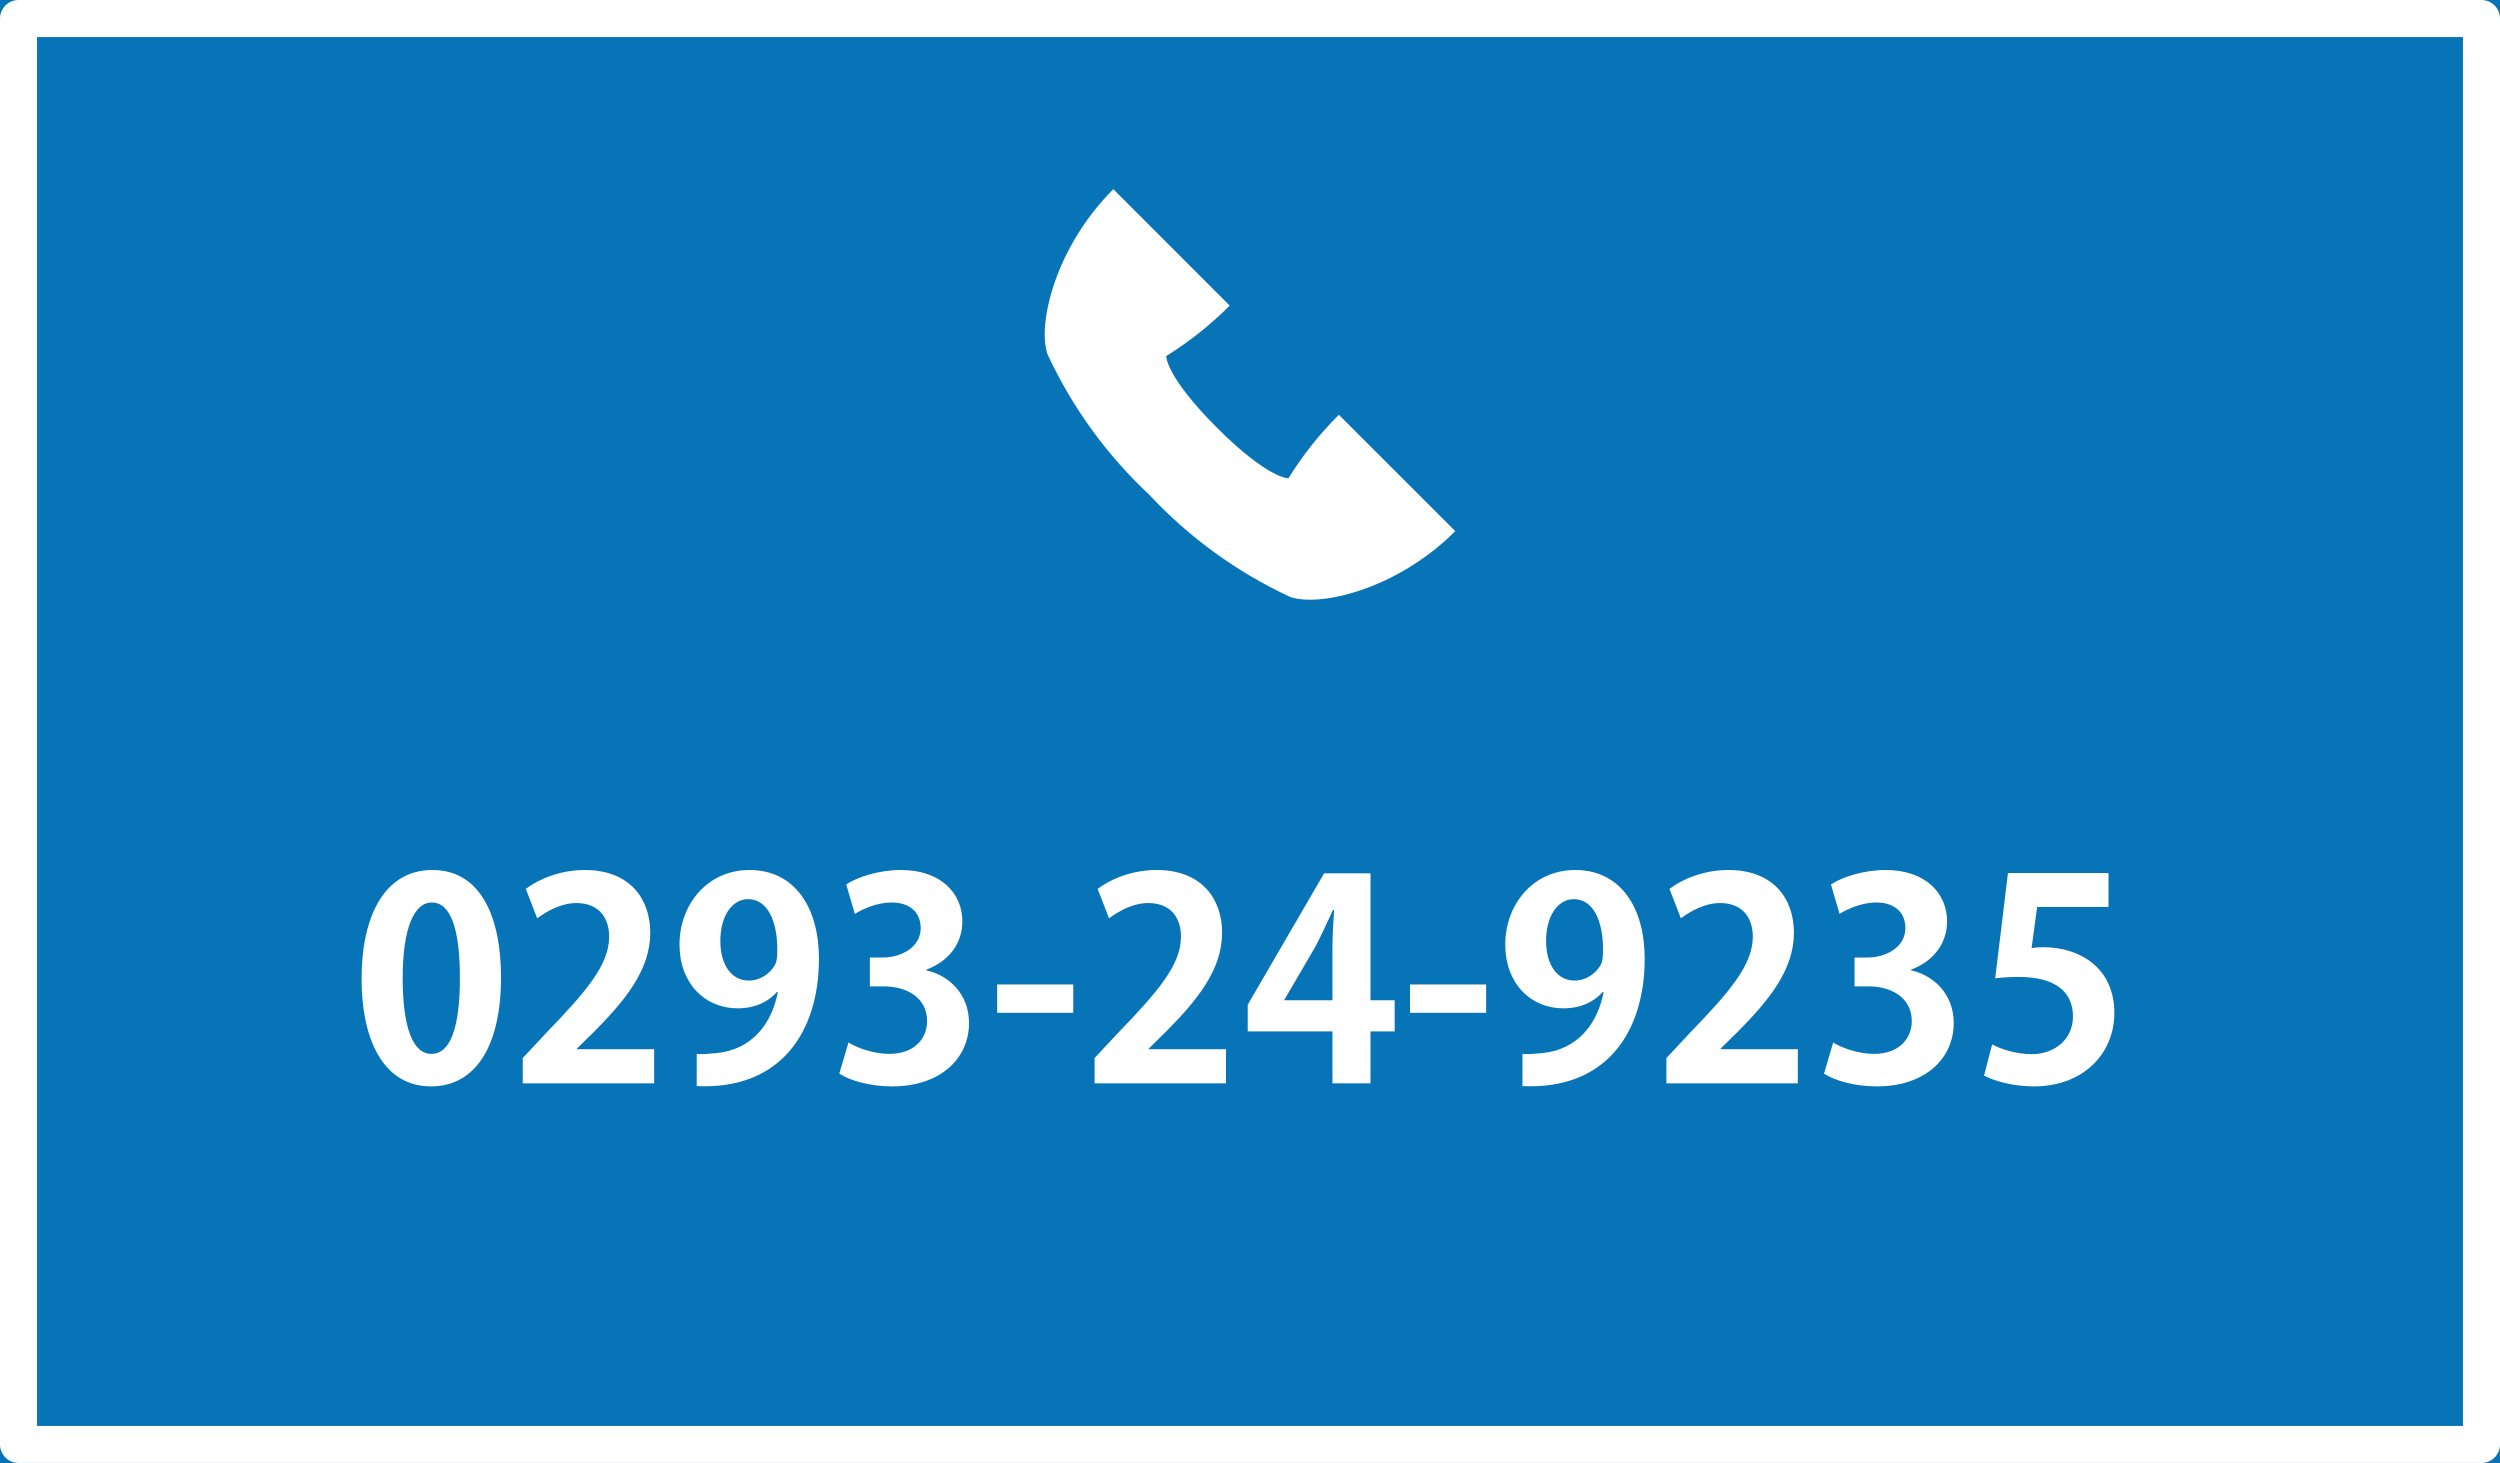
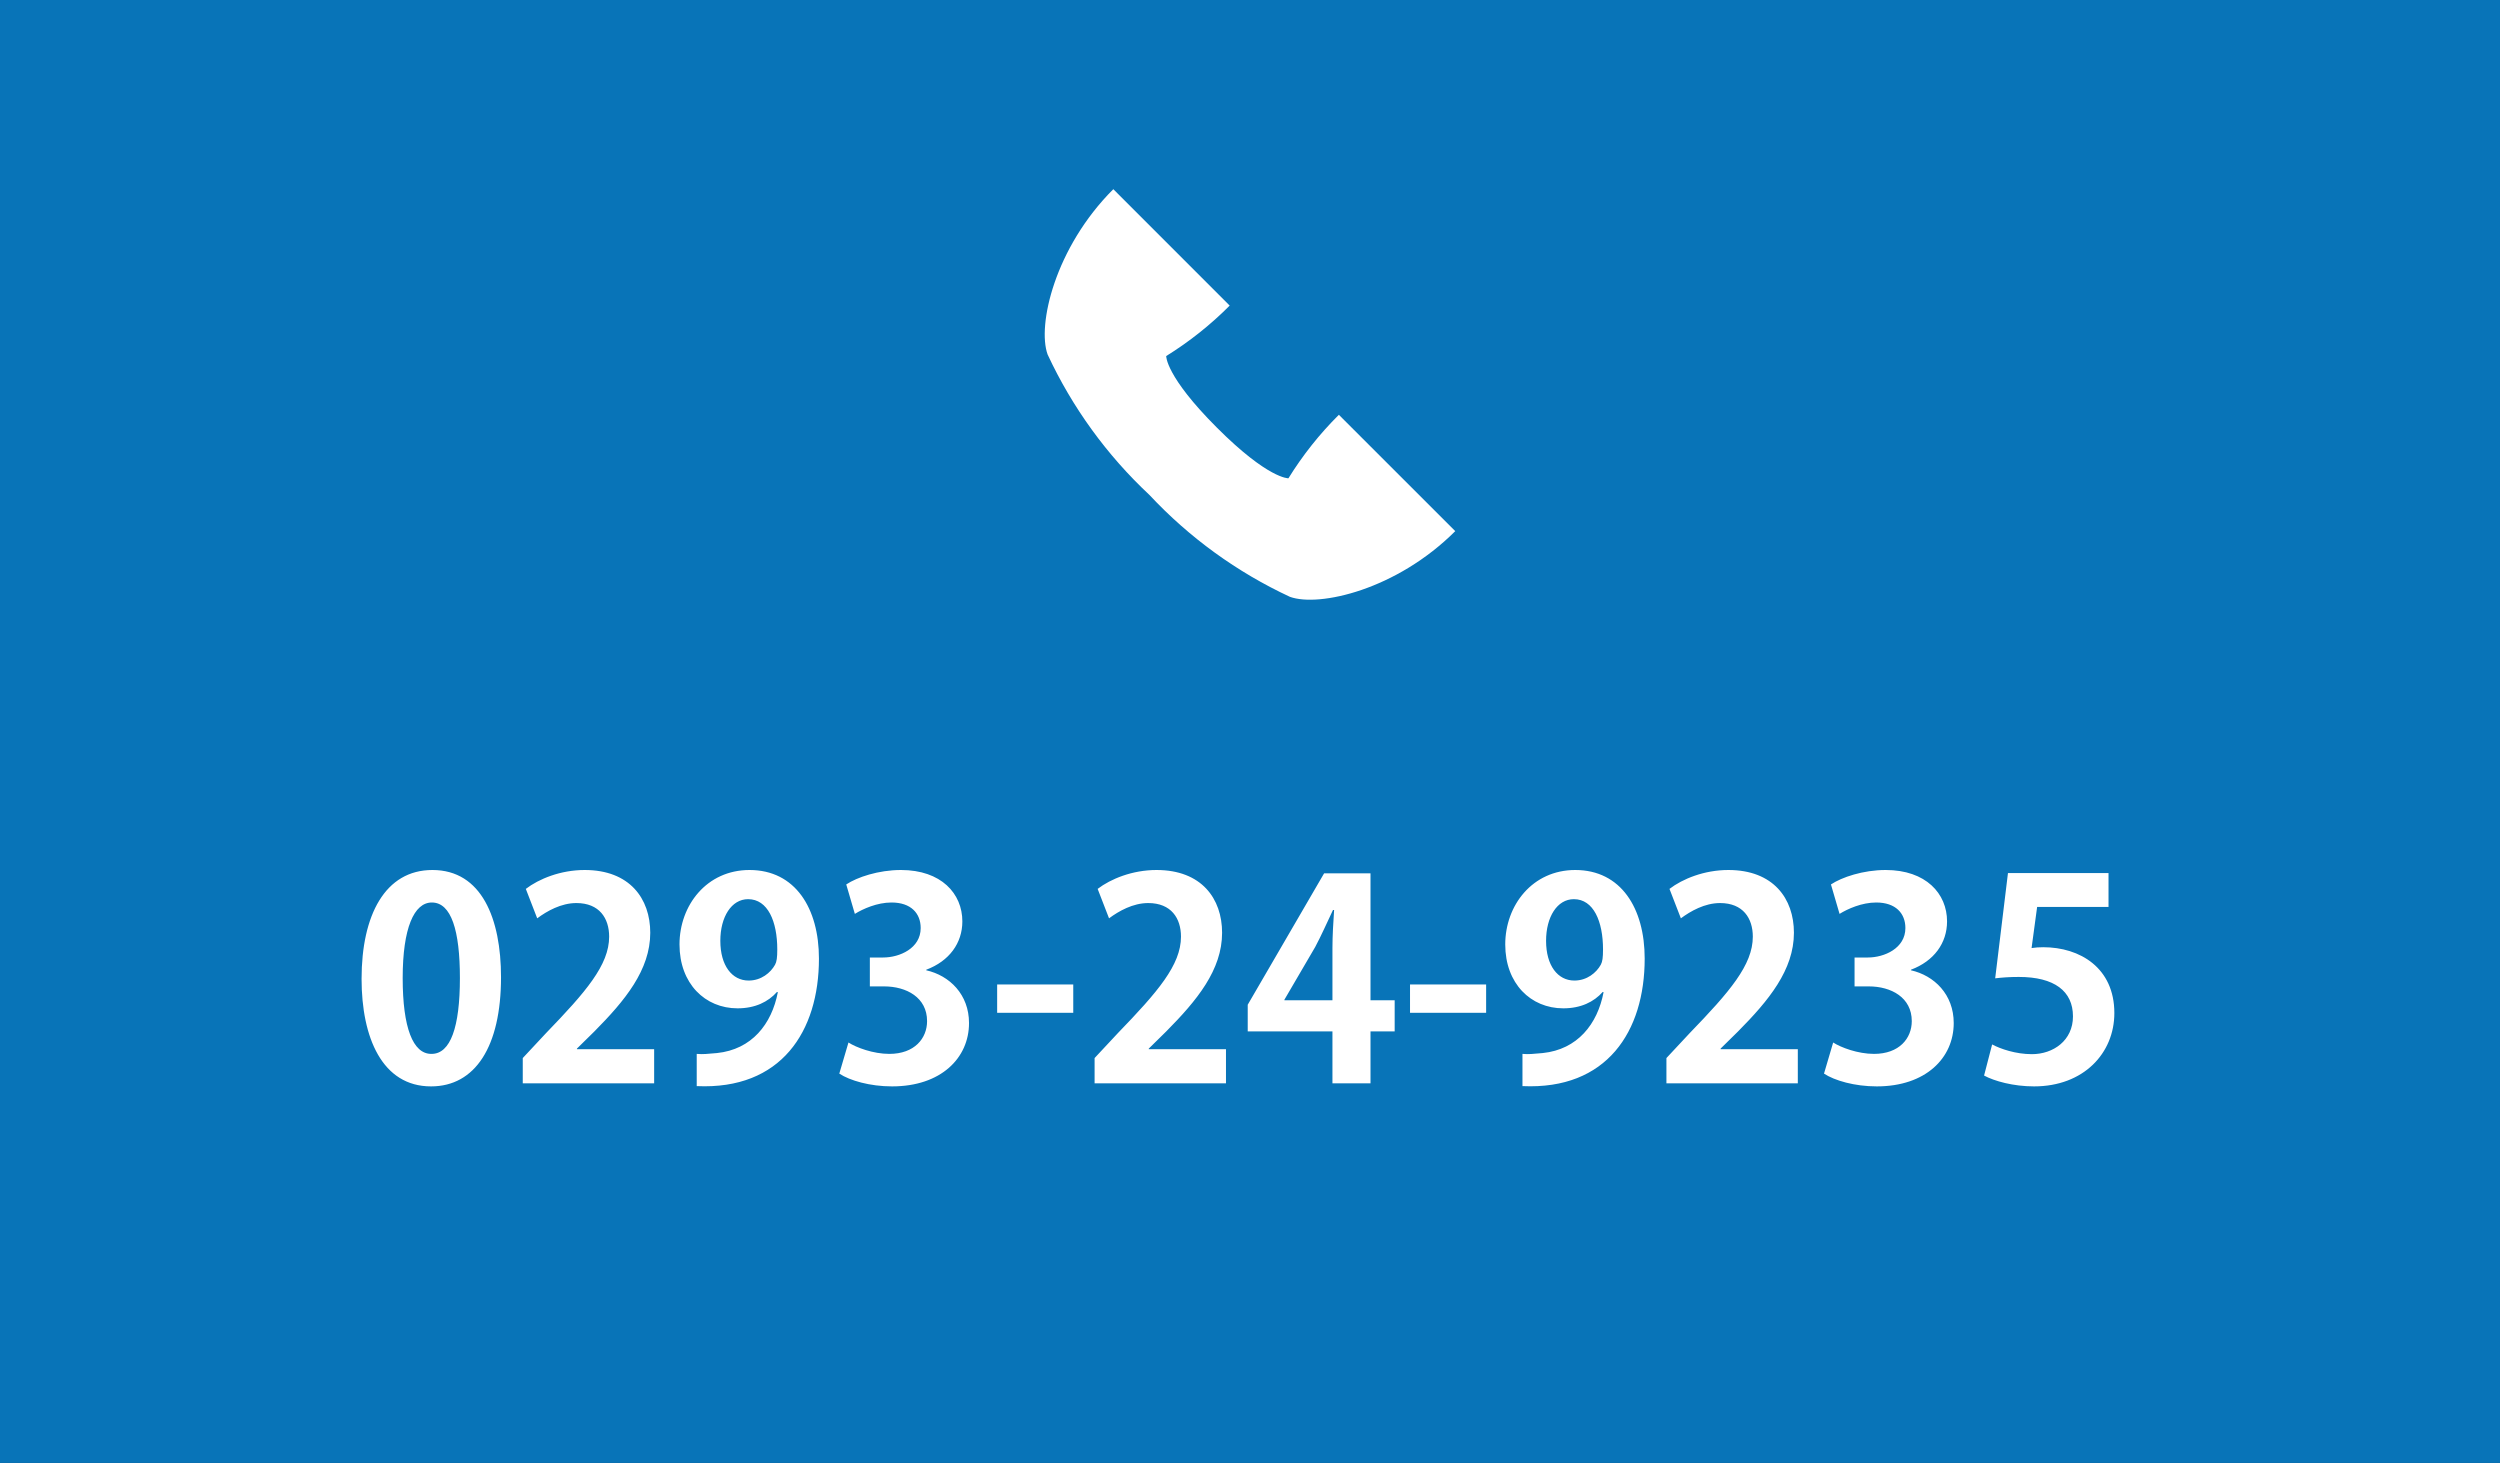
<svg xmlns="http://www.w3.org/2000/svg" width="135" height="79" viewBox="0 0 135 79" fill="none">
  <rect x="0" y="0" width="135" height="79" fill="#333333" stroke="none" />
  <g clip-path="url(#clip0_34_2)">
    <path d="M135 0H0V79H135V0Z" fill="#0874B8" />
-     <path d="M134 1H1V78H134V1Z" stroke="white" stroke-width="2" stroke-linejoin="round" />
    <path d="M23.275 58.665C20.635 58.665 19.525 56.025 19.525 52.86C19.525 49.41 20.8 46.98 23.35 46.98C26.02 46.98 27.055 49.62 27.055 52.77C27.055 56.52 25.66 58.665 23.275 58.665ZM23.29 56.91H23.305C24.325 56.91 24.835 55.47 24.835 52.815C24.835 50.25 24.37 48.735 23.32 48.735C22.36 48.735 21.745 50.115 21.745 52.815C21.745 55.5 22.3 56.91 23.29 56.91ZM35.324 56.655V58.5H28.229V57.135L29.489 55.785C31.634 53.565 32.894 52.11 32.894 50.58C32.894 49.59 32.369 48.765 31.124 48.765C30.299 48.765 29.534 49.2 29.009 49.59L28.394 48C29.099 47.46 30.269 46.98 31.574 46.98C34.004 46.98 35.114 48.525 35.114 50.37C35.114 52.38 33.749 54.03 32.099 55.695L31.154 56.625V56.655H35.324ZM42.003 53.58L41.958 53.565C41.478 54.105 40.773 54.45 39.828 54.45C38.073 54.45 36.693 53.115 36.693 51C36.693 48.885 38.163 46.98 40.473 46.98C42.948 46.98 44.223 49.05 44.223 51.765C44.223 55.695 42.183 58.86 37.623 58.65V56.91C37.968 56.94 38.193 56.91 38.718 56.865C40.593 56.67 41.673 55.305 42.003 53.58ZM40.398 48.555C39.498 48.555 38.898 49.515 38.898 50.805C38.898 52.14 39.528 52.95 40.428 52.95C41.103 52.95 41.613 52.53 41.853 52.095C41.943 51.93 41.973 51.705 41.973 51.27C41.973 49.755 41.463 48.555 40.398 48.555ZM50.017 52.365V52.395C51.277 52.68 52.327 53.7 52.327 55.245C52.327 57.135 50.812 58.665 48.172 58.665C46.972 58.665 45.892 58.35 45.322 57.975L45.817 56.295C46.237 56.565 47.152 56.91 48.022 56.91C49.387 56.91 50.062 56.07 50.062 55.14C50.062 53.865 48.952 53.265 47.737 53.265H46.972V51.705H47.692C48.577 51.705 49.717 51.21 49.717 50.115C49.717 49.32 49.192 48.735 48.142 48.735C47.362 48.735 46.597 49.08 46.162 49.35L45.697 47.76C46.282 47.37 47.437 46.98 48.652 46.98C50.827 46.98 51.967 48.255 51.967 49.755C51.967 50.925 51.262 51.9 50.017 52.365ZM53.846 54.69V53.16H57.956V54.69H53.846ZM66.203 56.655V58.5H59.108V57.135L60.368 55.785C62.513 53.565 63.773 52.11 63.773 50.58C63.773 49.59 63.248 48.765 62.003 48.765C61.178 48.765 60.413 49.2 59.888 49.59L59.273 48C59.978 47.46 61.148 46.98 62.453 46.98C64.883 46.98 65.993 48.525 65.993 50.37C65.993 52.38 64.628 54.03 62.978 55.695L62.033 56.625V56.655H66.203ZM74.007 55.695V58.5H71.952V55.695H67.377V54.255L71.502 47.16H74.007V54.015H75.312V55.695H74.007ZM69.357 53.985V54.015H71.952V51.195C71.952 50.535 71.997 49.815 72.042 49.14H71.982C71.637 49.86 71.367 50.49 71.022 51.135L69.357 53.985ZM76.141 54.69V53.16H80.251V54.69H76.141ZM86.593 53.58L86.548 53.565C86.068 54.105 85.363 54.45 84.418 54.45C82.663 54.45 81.283 53.115 81.283 51C81.283 48.885 82.753 46.98 85.063 46.98C87.538 46.98 88.813 49.05 88.813 51.765C88.813 55.695 86.773 58.86 82.213 58.65V56.91C82.558 56.94 82.783 56.91 83.308 56.865C85.183 56.67 86.263 55.305 86.593 53.58ZM84.988 48.555C84.088 48.555 83.488 49.515 83.488 50.805C83.488 52.14 84.118 52.95 85.018 52.95C85.693 52.95 86.203 52.53 86.443 52.095C86.533 51.93 86.563 51.705 86.563 51.27C86.563 49.755 86.053 48.555 84.988 48.555ZM97.082 56.655V58.5H89.987V57.135L91.247 55.785C93.392 53.565 94.652 52.11 94.652 50.58C94.652 49.59 94.127 48.765 92.882 48.765C92.057 48.765 91.292 49.2 90.767 49.59L90.152 48C90.857 47.46 92.027 46.98 93.332 46.98C95.762 46.98 96.872 48.525 96.872 50.37C96.872 52.38 95.507 54.03 93.857 55.695L92.912 56.625V56.655H97.082ZM103.191 52.365V52.395C104.451 52.68 105.501 53.7 105.501 55.245C105.501 57.135 103.986 58.665 101.346 58.665C100.146 58.665 99.066 58.35 98.496 57.975L98.991 56.295C99.411 56.565 100.326 56.91 101.196 56.91C102.561 56.91 103.236 56.07 103.236 55.14C103.236 53.865 102.126 53.265 100.911 53.265H100.146V51.705H100.866C101.751 51.705 102.891 51.21 102.891 50.115C102.891 49.32 102.366 48.735 101.316 48.735C100.536 48.735 99.771 49.08 99.336 49.35L98.871 47.76C99.456 47.37 100.611 46.98 101.826 46.98C104.001 46.98 105.141 48.255 105.141 49.755C105.141 50.925 104.436 51.9 103.191 52.365ZM108.43 47.145H113.86V48.975H110.005L109.705 51.195C109.915 51.165 110.095 51.15 110.335 51.15C112.315 51.15 114.175 52.26 114.175 54.705C114.175 56.88 112.51 58.665 109.84 58.665C108.715 58.665 107.695 58.38 107.14 58.08L107.575 56.4C108.025 56.64 108.85 56.925 109.72 56.925C110.875 56.925 111.94 56.19 111.94 54.885C111.94 53.52 110.935 52.755 109.015 52.755C108.505 52.755 108.115 52.785 107.74 52.83L108.43 47.145Z" fill="white" />
    <path d="M72.299 22.399C71.26 23.431 70.346 24.582 69.575 25.828C69.575 25.828 68.492 25.873 65.711 23.091C62.93 20.309 62.975 19.227 62.975 19.227C64.22 18.455 65.37 17.541 66.403 16.502L60.119 10.216C56.954 13.381 56.001 17.565 56.571 19.143C57.901 22.001 59.768 24.576 62.071 26.729C64.223 29.032 66.799 30.899 69.657 32.229C71.234 32.799 75.418 31.847 78.584 28.681L72.299 22.399Z" fill="white" />
  </g>
  <defs>
    <clipPath id="clip0_34_2">
      <rect width="135" height="79" fill="white" />
    </clipPath>
  </defs>
</svg>